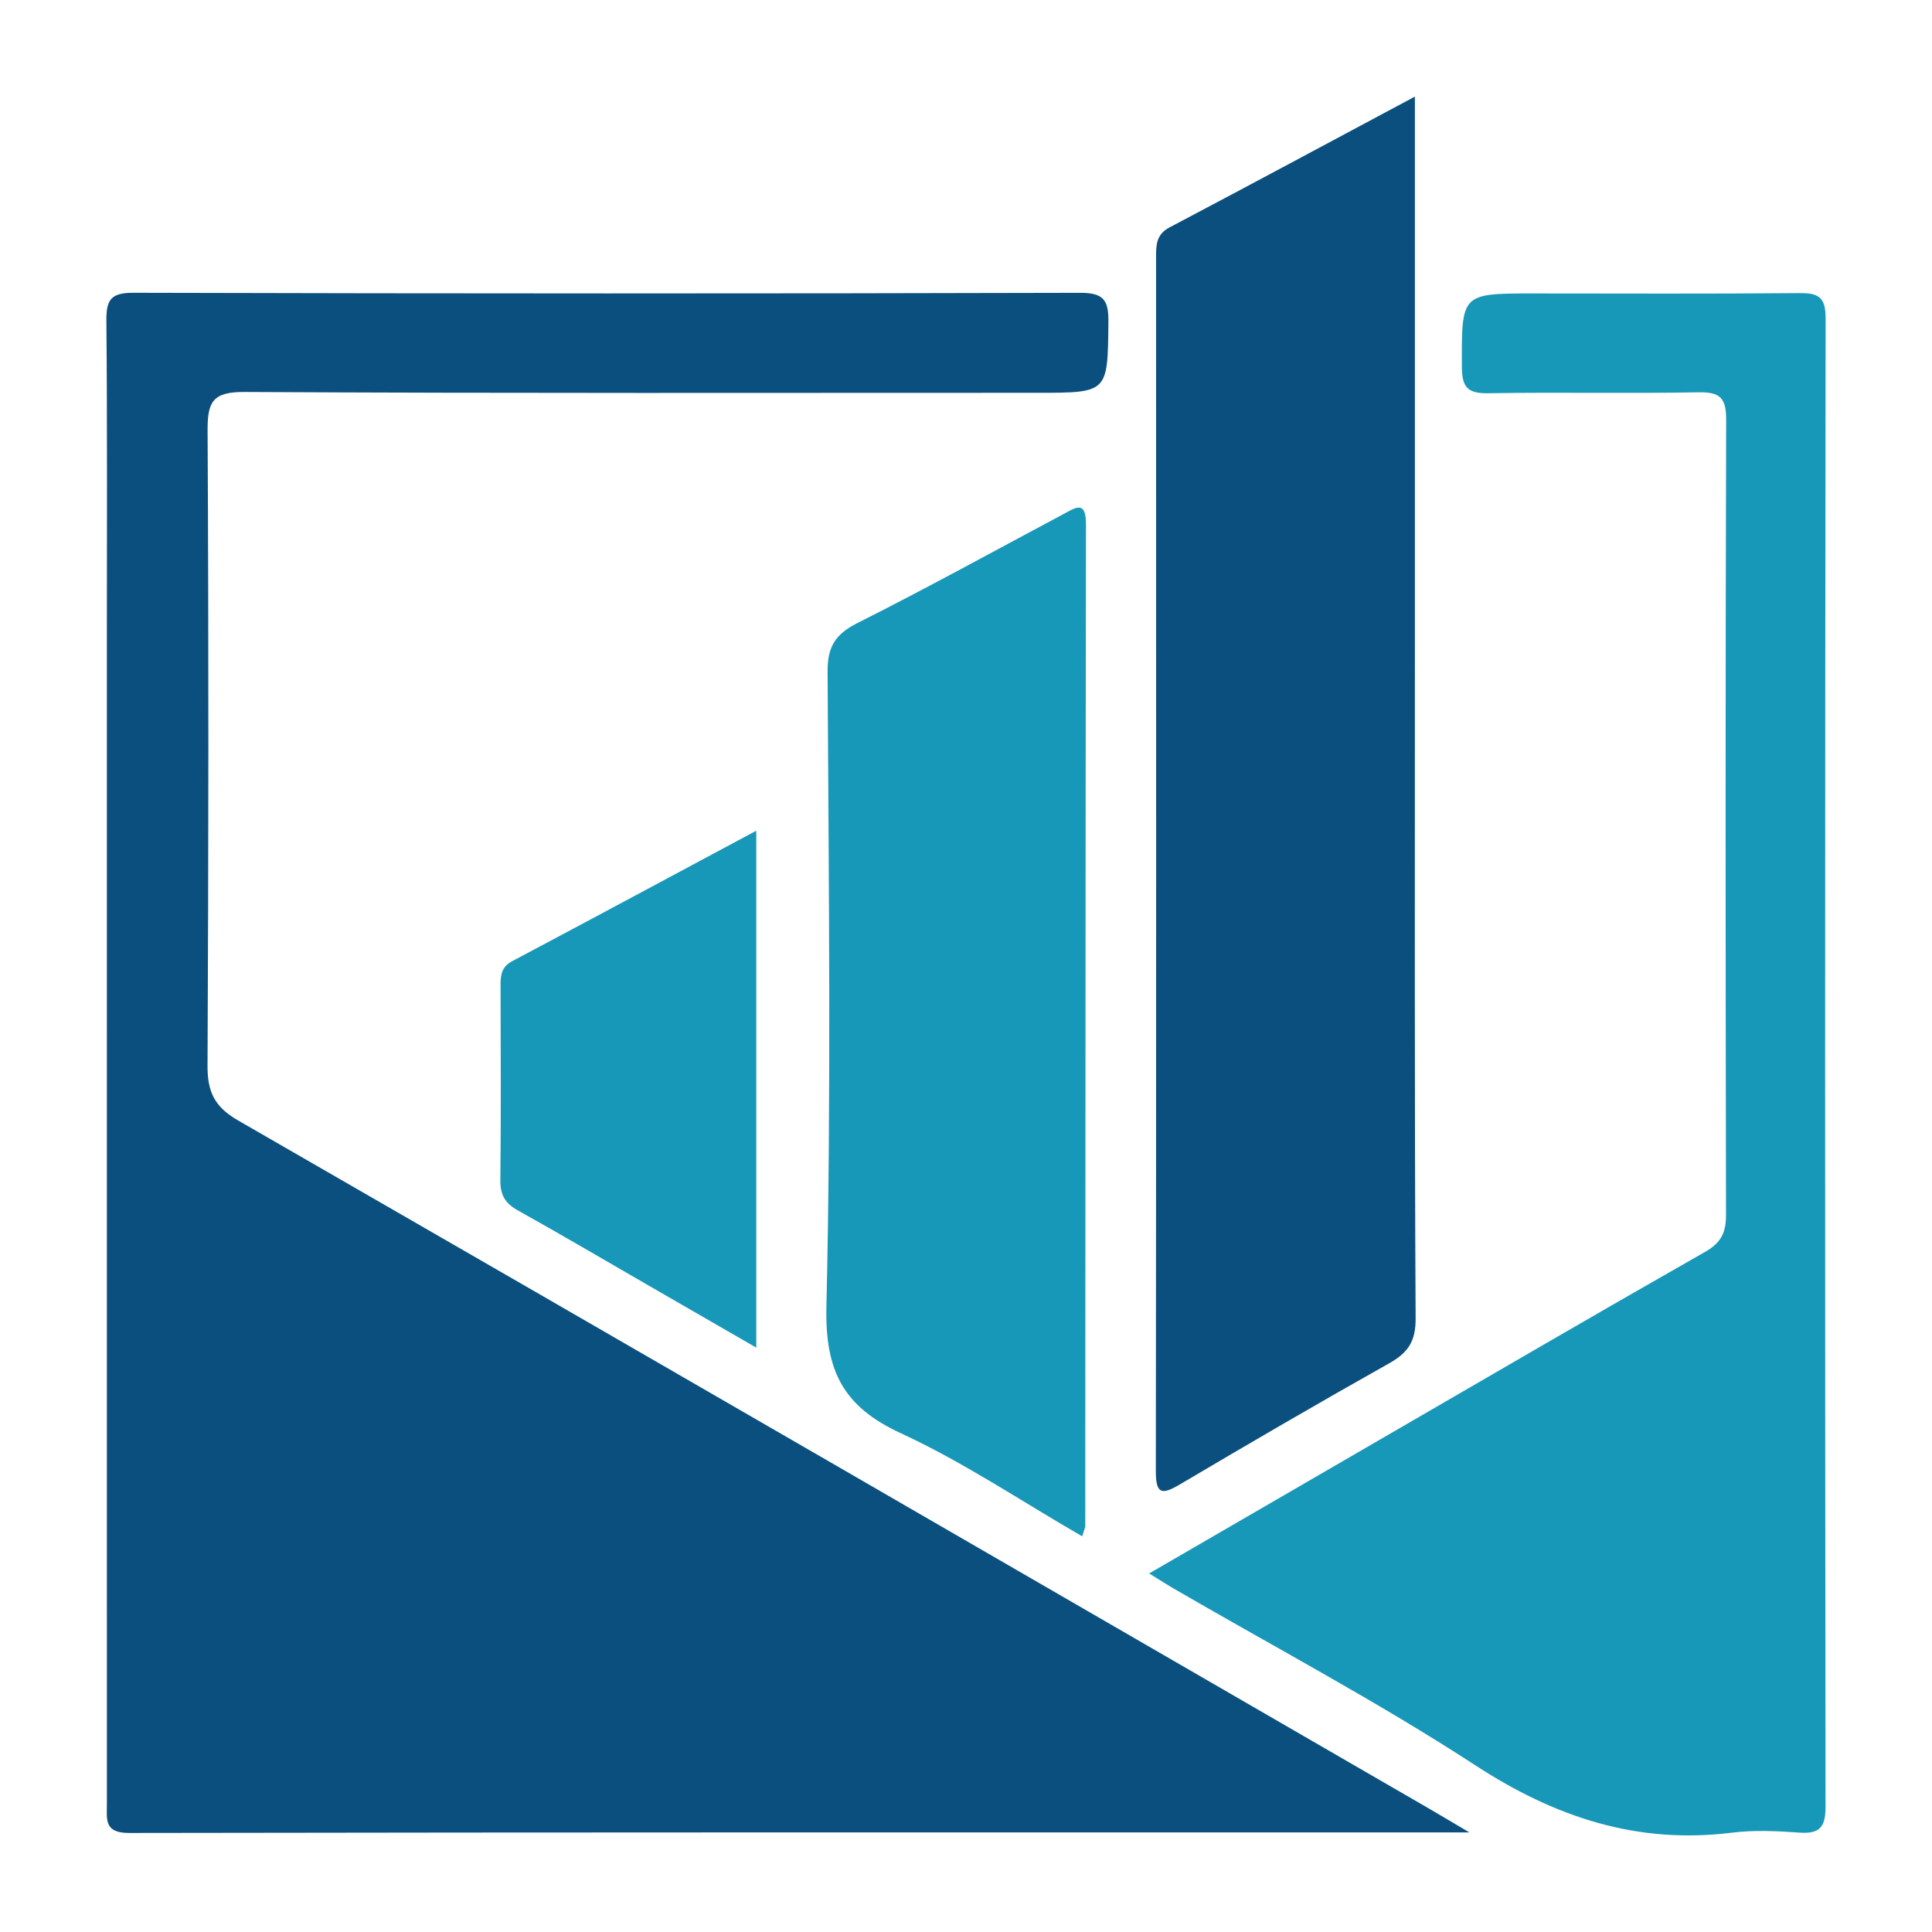
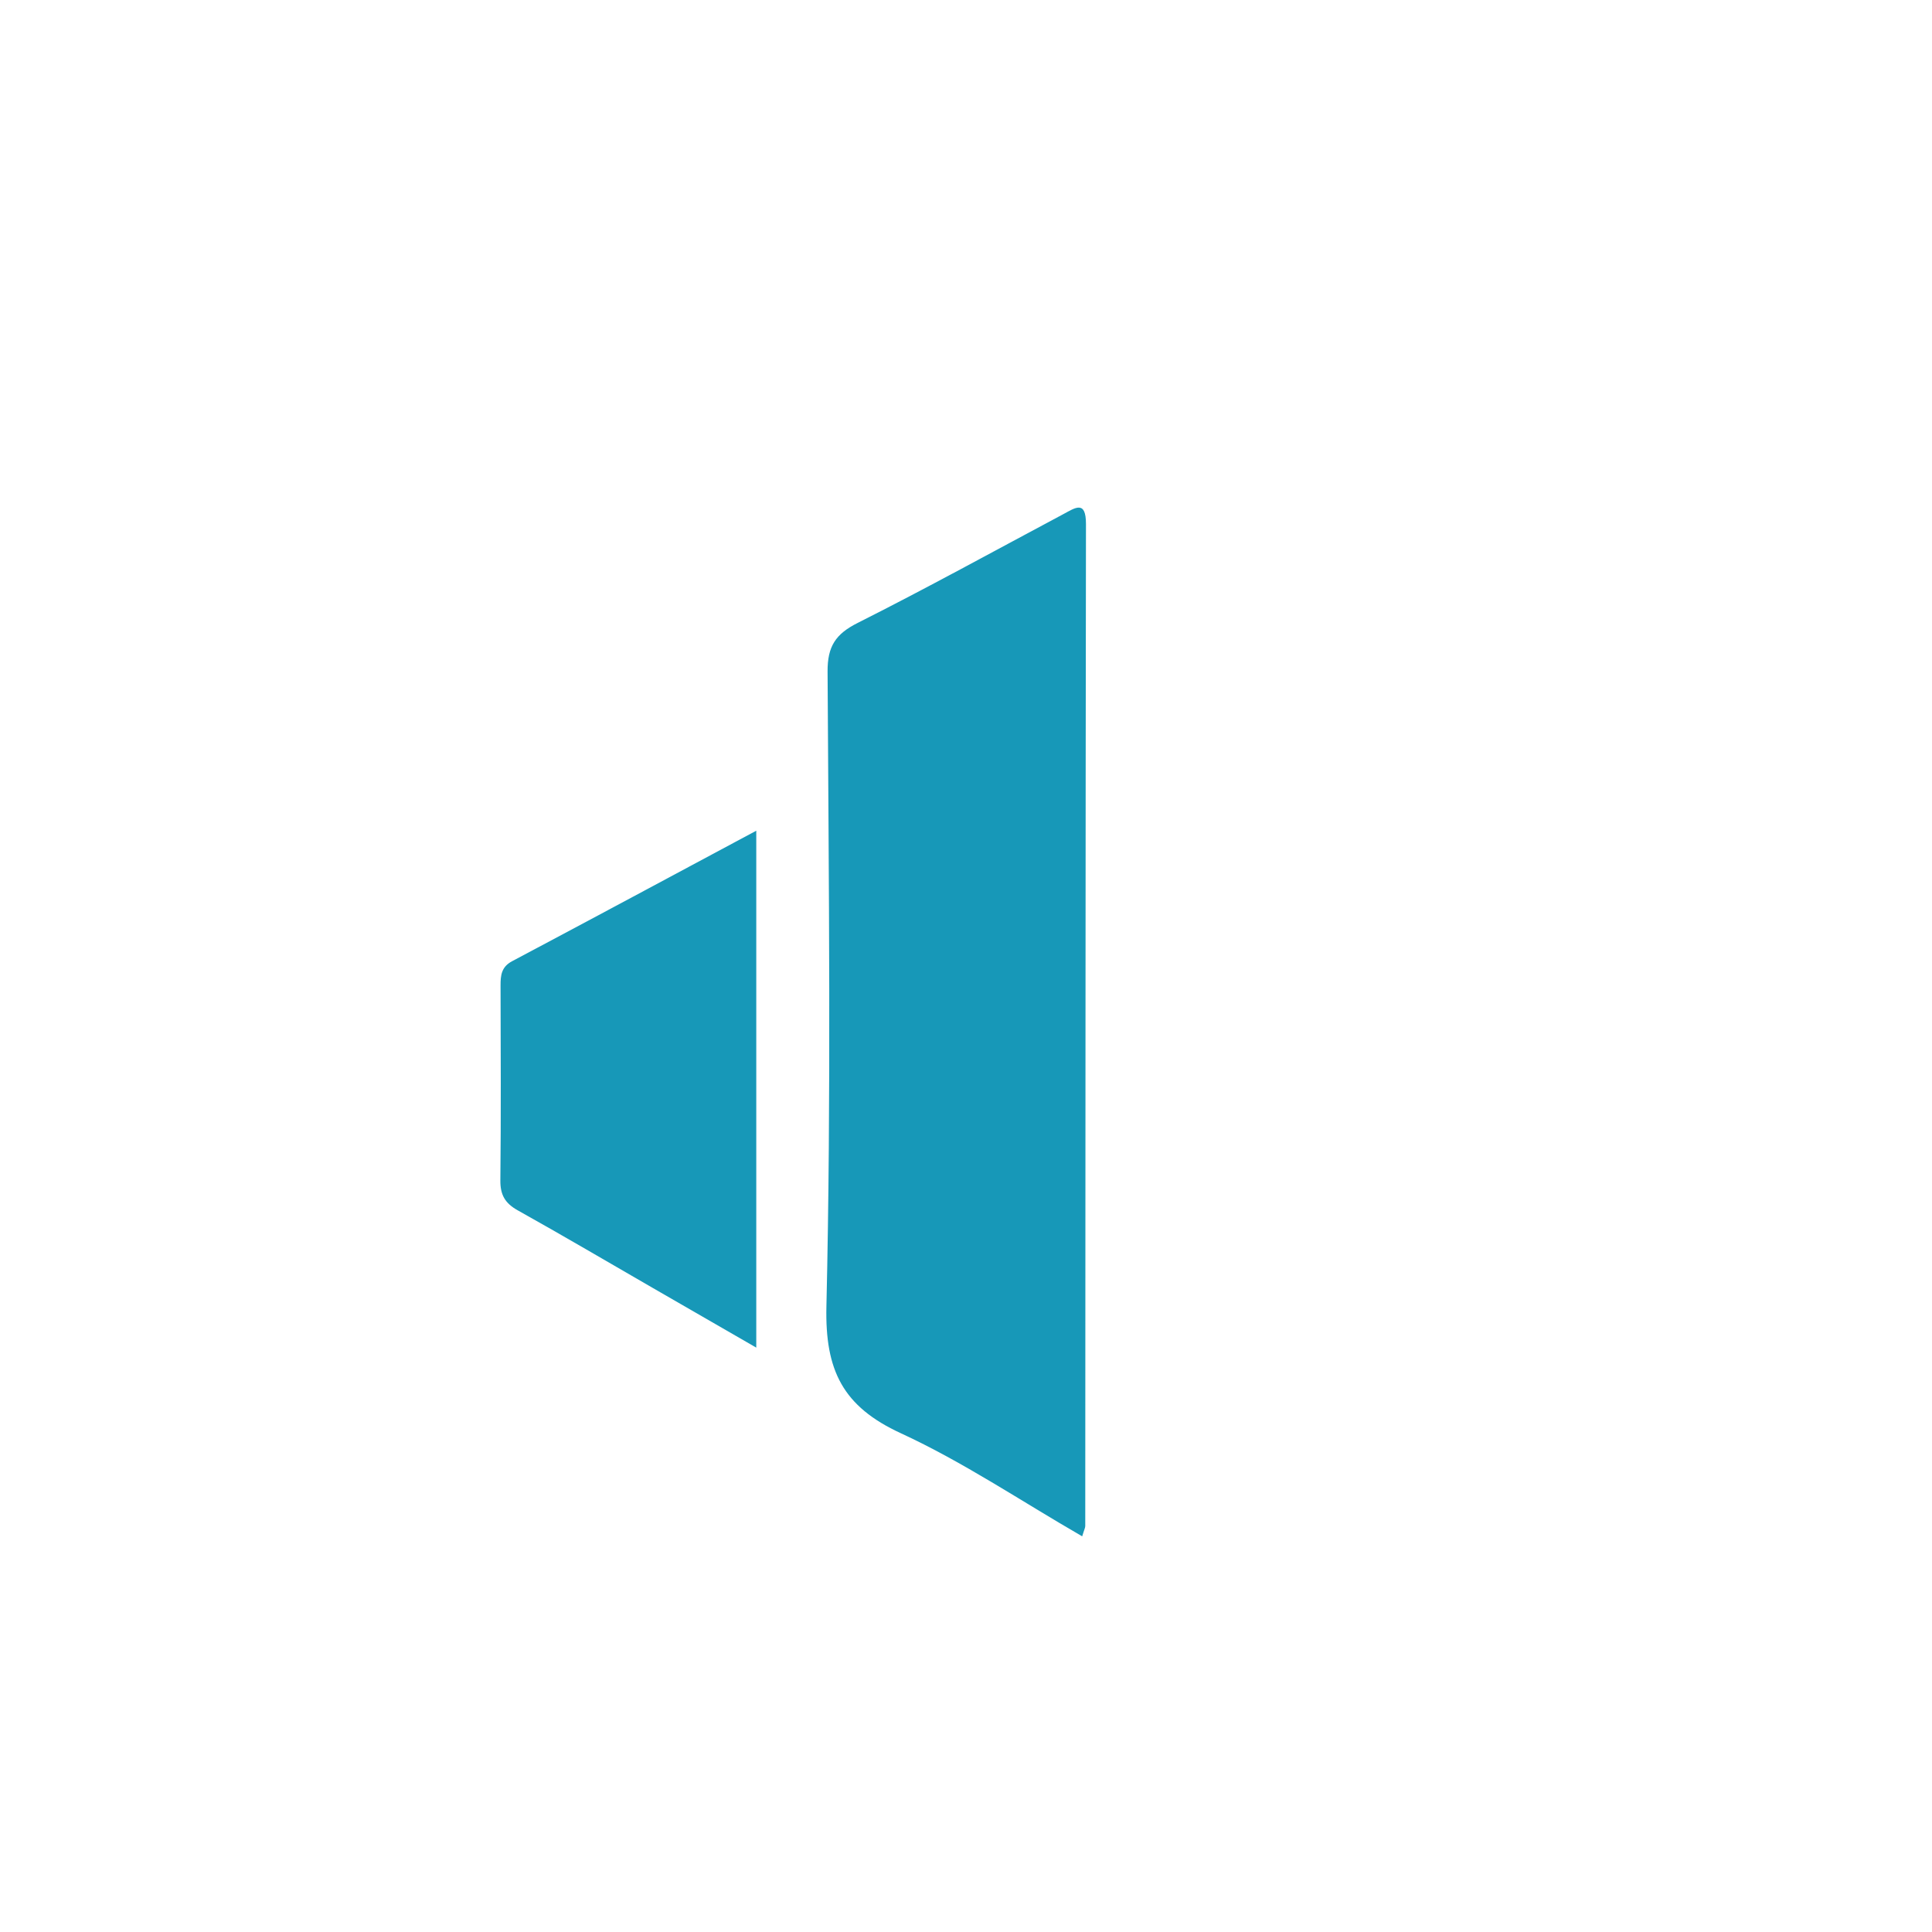
<svg xmlns="http://www.w3.org/2000/svg" version="1.1" id="Layer_1" x="0px" y="0px" width="200px" height="200px" viewBox="0 0 200 200" enable-background="new 0 0 200 200" xml:space="preserve">
  <rect x="-278" fill="#00CBBE" width="200" height="200" />
  <g>
-     <path fill="#0B4F7E" d="M152.109,189.69c-46.859,0-92.799-0.022-138.738,0.058c-2.624,0.005-2.305-1.405-2.305-3.023   c0.005-40.21,0.001-80.421-0.002-120.631c-0.001-10.957,0.051-21.915-0.051-32.872c-0.02-2.162,0.43-2.92,2.792-2.913   c32.671,0.086,65.342,0.093,98.013,0.004c2.502-0.007,2.947,0.817,2.923,3.066c-0.08,7.289,0.003,7.284-7.398,7.283   C80,40.66,52.656,40.728,25.314,40.577c-3.288-0.018-3.841,1.006-3.825,3.993c0.118,21.914,0.102,43.829-0.006,65.744   c-0.013,2.704,0.715,4.264,3.163,5.673c41.073,23.644,82.082,47.399,123.104,71.131   C148.948,187.812,150.135,188.525,152.109,189.69z" />
-     <path fill="#1798B8" d="M118.962,162.882c8.296-4.812,16.353-9.489,24.415-14.16c11.035-6.394,22.049-12.824,33.135-19.129   c1.646-0.936,2.167-1.986,2.164-3.802c-0.05-27.45-0.064-54.901,0.015-82.351c0.007-2.299-0.676-2.869-2.894-2.828   c-7.237,0.135-14.48-0.023-21.717,0.096c-2.093,0.034-2.738-0.559-2.746-2.689c-0.031-7.642-0.11-7.641,7.395-7.639   c9.15,0.002,18.301,0.048,27.45-0.037c1.95-0.018,2.811,0.297,2.808,2.567c-0.065,51.381-0.065,102.763-0.009,154.144   c0.002,2.151-0.649,2.807-2.731,2.657c-2.301-0.166-4.653-0.28-6.93,0.005c-9.819,1.228-18.317-1.581-26.575-6.961   c-10.086-6.571-20.77-12.224-31.193-18.279C120.774,164.025,120.022,163.536,118.962,162.882z" />
-     <path fill="#0B4F7E" d="M146.469,10c0,19.403-0.001,38.286,0,57.168c0.001,23.113-0.045,46.226,0.076,69.338   c0.013,2.392-0.821,3.547-2.763,4.638c-7.263,4.081-14.462,8.276-21.632,12.517c-1.875,1.109-2.501,1.036-2.499-1.378   c0.047-41.904,0.036-83.809,0.025-125.713c0-1.246,0.038-2.314,1.386-3.025C129.393,19.152,137.686,14.693,146.469,10z" />
    <path fill="#1798B8" d="M112.028,159.04c-6.409-3.701-12.348-7.711-18.771-10.67c-5.998-2.764-7.861-6.49-7.707-13.133   c0.506-21.897,0.237-43.813,0.12-65.721c-0.014-2.604,0.832-3.883,3.114-5.031c7.172-3.608,14.209-7.486,21.295-11.264   c1.231-0.656,2.344-1.481,2.34,1.034c-0.051,34.571-0.053,69.142-0.074,103.713C112.345,158.159,112.237,158.349,112.028,159.04z" />
    <path fill="#1798B8" d="M78.289,85.995c0,18.026,0,35.545,0,53.511c-3.768-2.173-7.218-4.161-10.667-6.151   c-4.673-2.697-9.323-5.435-14.034-8.066c-1.305-0.729-1.807-1.598-1.791-3.098c0.071-6.727,0.038-13.456,0.02-20.184   c-0.003-1.05,0.093-1.918,1.193-2.501C61.319,95.098,69.605,90.644,78.289,85.995z" />
  </g>
</svg>